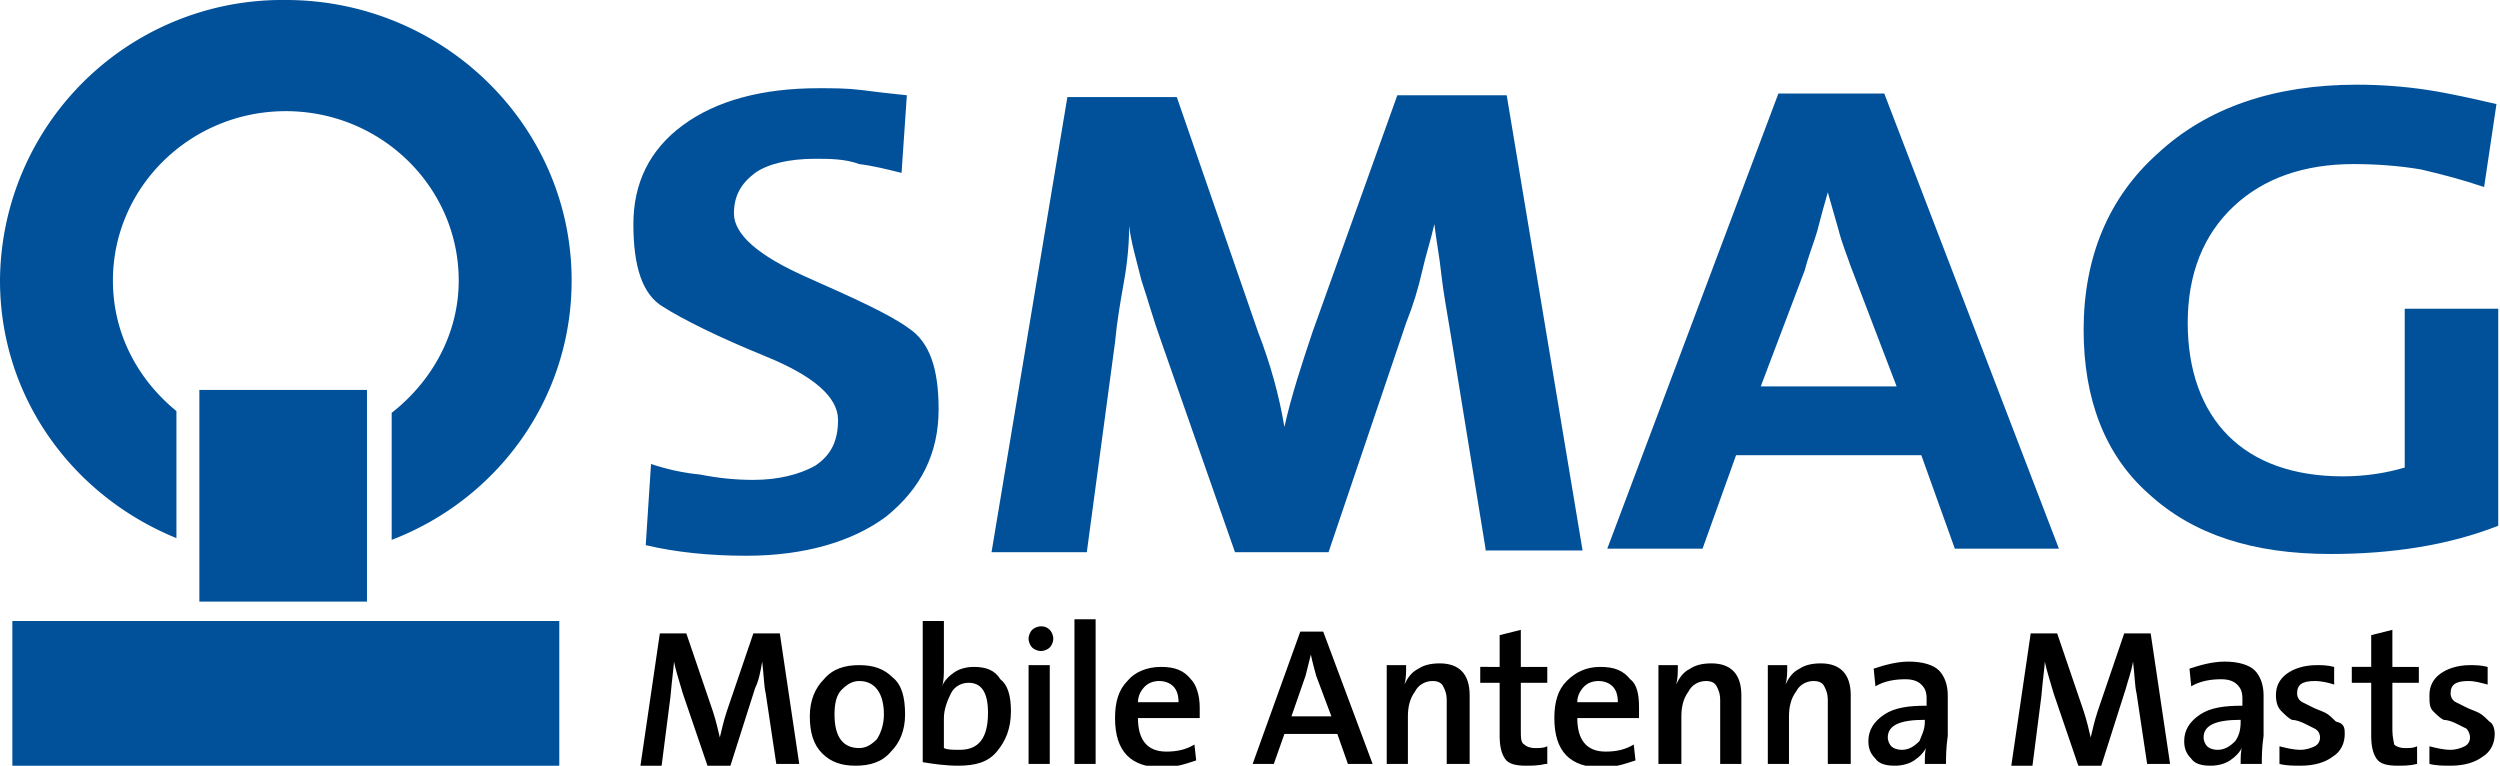
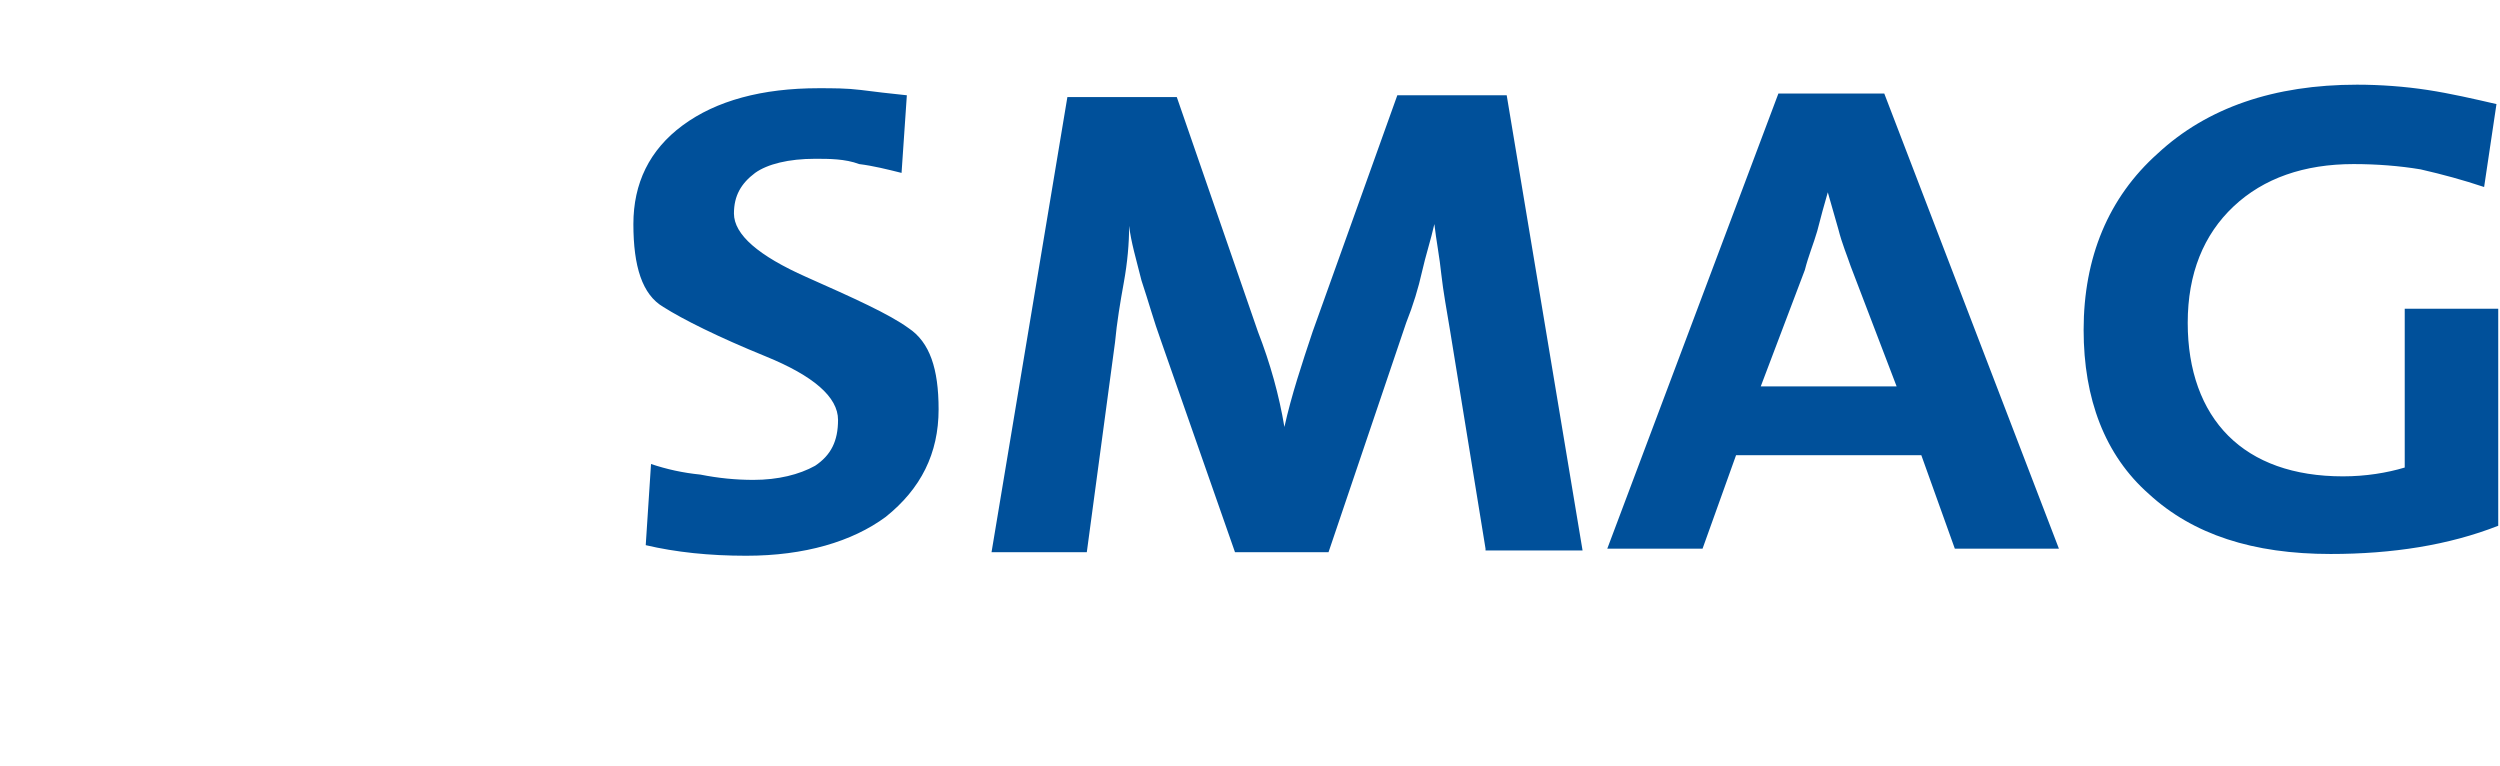
<svg xmlns="http://www.w3.org/2000/svg" viewBox="0 0 141.7 43.4" xml:space="preserve">
  <path fill="#00509A" d="M42.3 31.5c-2.1 0-4-.2-5.7-.6l.3-4.6c.9.3 1.8.5 2.8.6 1 .2 2 .3 3 .3 1.4 0 2.6-.3 3.5-.8.9-.6 1.3-1.4 1.3-2.6 0-1.3-1.4-2.5-4.1-3.6-2.7-1.1-4.7-2.1-5.8-2.8-1.2-.7-1.7-2.3-1.7-4.7 0-2.3.9-4.2 2.8-5.6C40.6 5.7 43.2 5 46.4 5c.8 0 1.6 0 2.4.1.8.1 1.6.2 2.6.3l-.3 4.4c-.8-.2-1.6-.4-2.4-.5C47.9 9 47 9 46.2 9c-1.5 0-2.7.3-3.4.8-.8.6-1.2 1.3-1.2 2.3 0 1.2 1.4 2.4 4.1 3.6 2.7 1.2 4.7 2.1 5.8 2.9 1.2.8 1.7 2.3 1.7 4.6 0 2.5-1 4.5-3 6.1-1.9 1.4-4.6 2.2-7.9 2.2zm41.9-.4-2-12.3c-.2-1.2-.4-2.3-.5-3.2-.1-1-.3-2-.4-2.9-.2.9-.5 1.8-.7 2.7-.2.9-.5 1.9-.9 2.9l-4.4 13H70l-4.2-12c-.4-1.1-.7-2.2-1.1-3.4-.3-1.2-.6-2.2-.7-3.1 0 1-.1 2.1-.3 3.2-.2 1.1-.4 2.3-.5 3.4l-1.6 11.9h-5.4l4.3-25.8h6.2l4.6 13.3c.7 1.8 1.2 3.6 1.5 5.4.4-1.8 1-3.6 1.6-5.4l4.8-13.4h6.2l4.3 25.8h-5.5v-.1zm26.6 0-1.9-5.3H98.4l-1.9 5.3h-5.4l9.7-25.8h6l9.9 25.8h-5.9zm-5.9-16c-.2-.6-.5-1.3-.7-2.1l-.6-2.1c-.2.7-.4 1.4-.6 2.2-.2.7-.5 1.4-.7 2.2l-2.5 6.6h7.7l-2.6-6.8zm35.9-4.5c-1.2-.4-2.3-.7-3.6-1-1.2-.2-2.5-.3-3.8-.3-2.8 0-5.1.8-6.8 2.4-1.7 1.6-2.6 3.8-2.6 6.6 0 2.7.8 4.9 2.3 6.4 1.5 1.5 3.7 2.3 6.5 2.3 1.3 0 2.5-.2 3.5-.5v-9h5.3v12.3c-2.8 1.1-6 1.6-9.5 1.6-4.4 0-7.8-1.1-10.3-3.4-2.5-2.2-3.7-5.4-3.7-9.3 0-4.1 1.4-7.5 4.2-10 2.8-2.6 6.6-3.9 11.3-3.9 1.3 0 2.7.1 4 .3 1.3.2 2.6.5 3.9.8l-.7 4.7z" />
  <g fill="#00509A">
-     <path d="M11.3 22.1h9.5v12h-9.5zM.7 35.2h31v8.3H.7z" />
-     <path d="M10 30.5c-5.9-2.4-10-8-10-14.6A16 16 0 0 1 16.2 0c8.9 0 16.2 7.1 16.2 15.9 0 6.7-4.2 12.4-10.2 14.7v-7.2c2.3-1.8 3.8-4.5 3.8-7.5 0-5.3-4.4-9.6-9.8-9.6s-9.8 4.3-9.8 9.6c0 3 1.4 5.6 3.6 7.4v7.2z" />
-   </g>
-   <path d="M45.3 43.3H44l-.6-4c-.1-.4-.1-1-.2-1.8-.1.6-.2 1.1-.4 1.5l-1.4 4.4h-1.3l-1.4-4.1c-.2-.7-.4-1.3-.5-1.8 0 .2-.1.9-.2 2l-.5 3.9h-1.2l1.1-7.5h1.5l1.5 4.4c.2.6.3 1.1.4 1.5.1-.4.2-.9.4-1.5l1.5-4.4h1.5l1.1 7.4zM51.3 40.5c0 .9-.3 1.6-.8 2.1-.5.6-1.2.8-2 .8s-1.4-.2-1.9-.7c-.5-.5-.7-1.2-.7-2.1 0-.9.3-1.6.8-2.1.5-.6 1.2-.8 2-.8s1.4.2 1.9.7c.5.4.7 1.1.7 2.1zm-1.2 0c0-1.2-.5-1.9-1.4-1.9-.4 0-.7.2-1 .5-.3.3-.4.8-.4 1.4 0 1.3.5 1.9 1.4 1.9.4 0 .7-.2 1-.5.2-.3.4-.8.4-1.4zM57.3 40.3c0 1-.3 1.7-.8 2.3-.5.6-1.2.8-2.2.8-.7 0-1.4-.1-2-.2v-8h1.2v2.6c0 .4 0 .8-.1 1.1.1-.3.4-.6.7-.8.3-.2.7-.3 1.1-.3.7 0 1.2.2 1.5.7.4.3.6.9.6 1.8zm-1.3.1c0-1.2-.4-1.7-1.1-1.7-.4 0-.8.2-1 .6-.2.4-.4.9-.4 1.4v1.7c.2.1.5.1.9.1 1.1 0 1.6-.7 1.6-2.1zM59.5 35.7c.1.1.2.3.2.5s-.1.4-.2.5c-.1.1-.3.2-.5.2s-.4-.1-.5-.2c-.1-.1-.2-.3-.2-.5s.1-.4.2-.5.3-.2.5-.2c.1 0 .3 0 .5.2zm0 7.6h-1.2v-5.6h1.2v5.6zM62.1 43.3h-1.2v-8.2h1.2v8.2zM68 40.1v.6h-3.5c0 1.2.5 1.9 1.6 1.9.6 0 1.1-.1 1.6-.4l.1.9c-.6.2-1.2.4-1.9.4-1.8 0-2.7-.9-2.7-2.8 0-.9.2-1.6.7-2.1.4-.5 1.1-.8 1.9-.8.8 0 1.3.2 1.7.7.3.3.5.9.5 1.6zm-1.2-.3c0-.4-.1-.7-.3-.9-.2-.2-.5-.3-.8-.3-.3 0-.6.1-.8.3-.2.2-.4.5-.4.9h2.3zM77.8 43.3h-1.4l-.6-1.7h-3l-.6 1.7H71l2.7-7.5H75l2.8 7.5zm-2.3-2.6-.9-2.4c-.1-.4-.2-.7-.3-1.2l-.3 1.2-.8 2.3h2.3zM83.2 43.3H82v-3.6c0-.4-.1-.6-.2-.8-.1-.2-.3-.3-.6-.3-.4 0-.8.2-1 .6-.3.4-.4.9-.4 1.4v2.7h-1.2v-5.6h1.1c0 .4 0 .8-.1 1.1.2-.4.4-.7.8-.9.3-.2.7-.3 1.2-.3 1.1 0 1.7.6 1.7 1.8v3.9zM87.6 43.3c-.4.1-.8.1-1.1.1-.6 0-1-.1-1.2-.4-.2-.3-.3-.7-.3-1.3v-3h-1.1v-.9H85V36l1.2-.3v2.1h1.5v.9h-1.5v2.7c0 .4 0 .7.2.8.1.1.3.2.6.2s.5 0 .7-.1v1zM92.9 40.1v.6h-3.5c0 1.2.5 1.9 1.6 1.9.6 0 1.1-.1 1.6-.4l.1.9c-.6.2-1.2.4-1.9.4-1.8 0-2.7-.9-2.7-2.8 0-.9.2-1.6.7-2.1.5-.5 1.1-.8 1.9-.8.8 0 1.3.2 1.7.7.4.3.5.9.5 1.6zm-1.2-.3c0-.4-.1-.7-.3-.9-.2-.2-.5-.3-.8-.3-.3 0-.6.1-.8.3-.2.2-.4.5-.4.9h2.3zM98.7 43.3h-1.2v-3.6c0-.4-.1-.6-.2-.8-.1-.2-.3-.3-.6-.3-.4 0-.8.2-1 .6-.3.4-.4.9-.4 1.4v2.7H94v-5.6h1.1c0 .4 0 .8-.1 1.1.2-.4.4-.7.8-.9.3-.2.7-.3 1.2-.3 1.1 0 1.7.6 1.7 1.8v3.9zM104.8 43.3h-1.2v-3.6c0-.4-.1-.6-.2-.8-.1-.2-.3-.3-.6-.3-.4 0-.8.2-1 .6-.3.4-.4.9-.4 1.4v2.7h-1.2v-5.6h1.1c0 .4 0 .8-.1 1.1.2-.4.4-.7.8-.9.3-.2.7-.3 1.2-.3 1.1 0 1.7.6 1.7 1.8v3.9zM110.3 43.3h-1.2c0-.4 0-.8.1-1-.1.3-.4.6-.7.8-.3.2-.7.3-1.1.3-.5 0-.9-.1-1.1-.4-.3-.3-.4-.6-.4-1 0-.6.3-1.1.9-1.5.6-.4 1.4-.5 2.4-.5v-.4c0-.4-.1-.6-.3-.8-.2-.2-.5-.3-.9-.3-.6 0-1.2.1-1.7.4l-.1-1c.6-.2 1.3-.4 2-.4.8 0 1.4.2 1.7.5.3.3.5.8.5 1.4v2.3c-.1.7-.1 1.2-.1 1.6zm-1.2-2.4v-.1c-1.4 0-2.1.3-2.1 1 0 .2.1.4.2.5.1.1.3.2.6.2.4 0 .7-.2 1-.5.1-.3.3-.6.3-1.1zM123 43.3h-1.3l-.6-4c-.1-.4-.1-1-.2-1.8-.1.6-.3 1.1-.4 1.5l-1.4 4.4h-1.3l-1.4-4.1c-.2-.7-.4-1.3-.5-1.8 0 .2-.1.9-.2 2l-.5 3.9H114l1.1-7.5h1.5l1.5 4.4c.2.6.3 1.1.4 1.5.1-.4.2-.9.4-1.5l1.5-4.4h1.5l1.1 7.4zM128.2 43.3H127c0-.4 0-.8.1-1-.1.3-.4.6-.7.8-.3.2-.7.3-1.1.3-.5 0-.9-.1-1.1-.4-.3-.3-.4-.6-.4-1 0-.6.3-1.1.9-1.5.6-.4 1.4-.5 2.4-.5v-.4c0-.4-.1-.6-.3-.8-.2-.2-.5-.3-.9-.3-.6 0-1.2.1-1.7.4l-.1-1c.6-.2 1.3-.4 2-.4.8 0 1.4.2 1.7.5.3.3.5.8.5 1.4v2.3c-.1.7-.1 1.2-.1 1.6zm-1.2-2.4v-.1c-1.4 0-2.1.3-2.1 1 0 .2.1.4.2.5.1.1.3.2.6.2.4 0 .7-.2 1-.5.2-.3.3-.6.3-1.1zM132.9 41.6c0 .5-.2 1-.7 1.3-.4.3-1 .5-1.8.5-.4 0-.8 0-1.2-.1v-1c.4.1.8.2 1.2.2.3 0 .6-.1.8-.2.2-.1.3-.3.3-.5s-.1-.4-.3-.5l-.6-.3c-.2-.1-.5-.2-.7-.2-.2-.1-.4-.3-.6-.5-.2-.2-.3-.5-.3-.9 0-.5.2-.9.6-1.2.4-.3 1-.5 1.7-.5.3 0 .6 0 1 .1v1c-.3-.1-.7-.2-1.1-.2-.7 0-1 .2-1 .7 0 .2.1.4.3.5l.6.3c.2.1.5.2.7.3.2.1.4.3.6.5.5.1.5.4.5.7zM137 43.3c-.4.1-.8.1-1.1.1-.6 0-1-.1-1.2-.4-.2-.3-.3-.7-.3-1.3v-3h-1.1v-.9h1.1V36l1.2-.3v2.1h1.5v.9h-1.5v2.7c0 .4.1.7.1.8.1.1.3.2.6.2s.5 0 .7-.1v1zM141.4 41.6c0 .5-.2 1-.7 1.3-.4.3-1 .5-1.8.5-.4 0-.8 0-1.2-.1v-1c.4.1.8.2 1.2.2.3 0 .6-.1.8-.2.2-.1.3-.3.3-.5s-.1-.4-.2-.5l-.6-.3c-.2-.1-.5-.2-.7-.2-.2-.1-.4-.3-.6-.5-.2-.2-.2-.5-.2-.9 0-.5.2-.9.6-1.2.4-.3 1-.5 1.7-.5.3 0 .6 0 1 .1v1c-.4-.1-.7-.2-1.1-.2-.7 0-1 .2-1 .7 0 .2.1.4.3.5l.6.3c.2.1.5.2.7.3.2.1.4.3.6.5.2.1.3.4.3.7z" />
+     </g>
</svg>